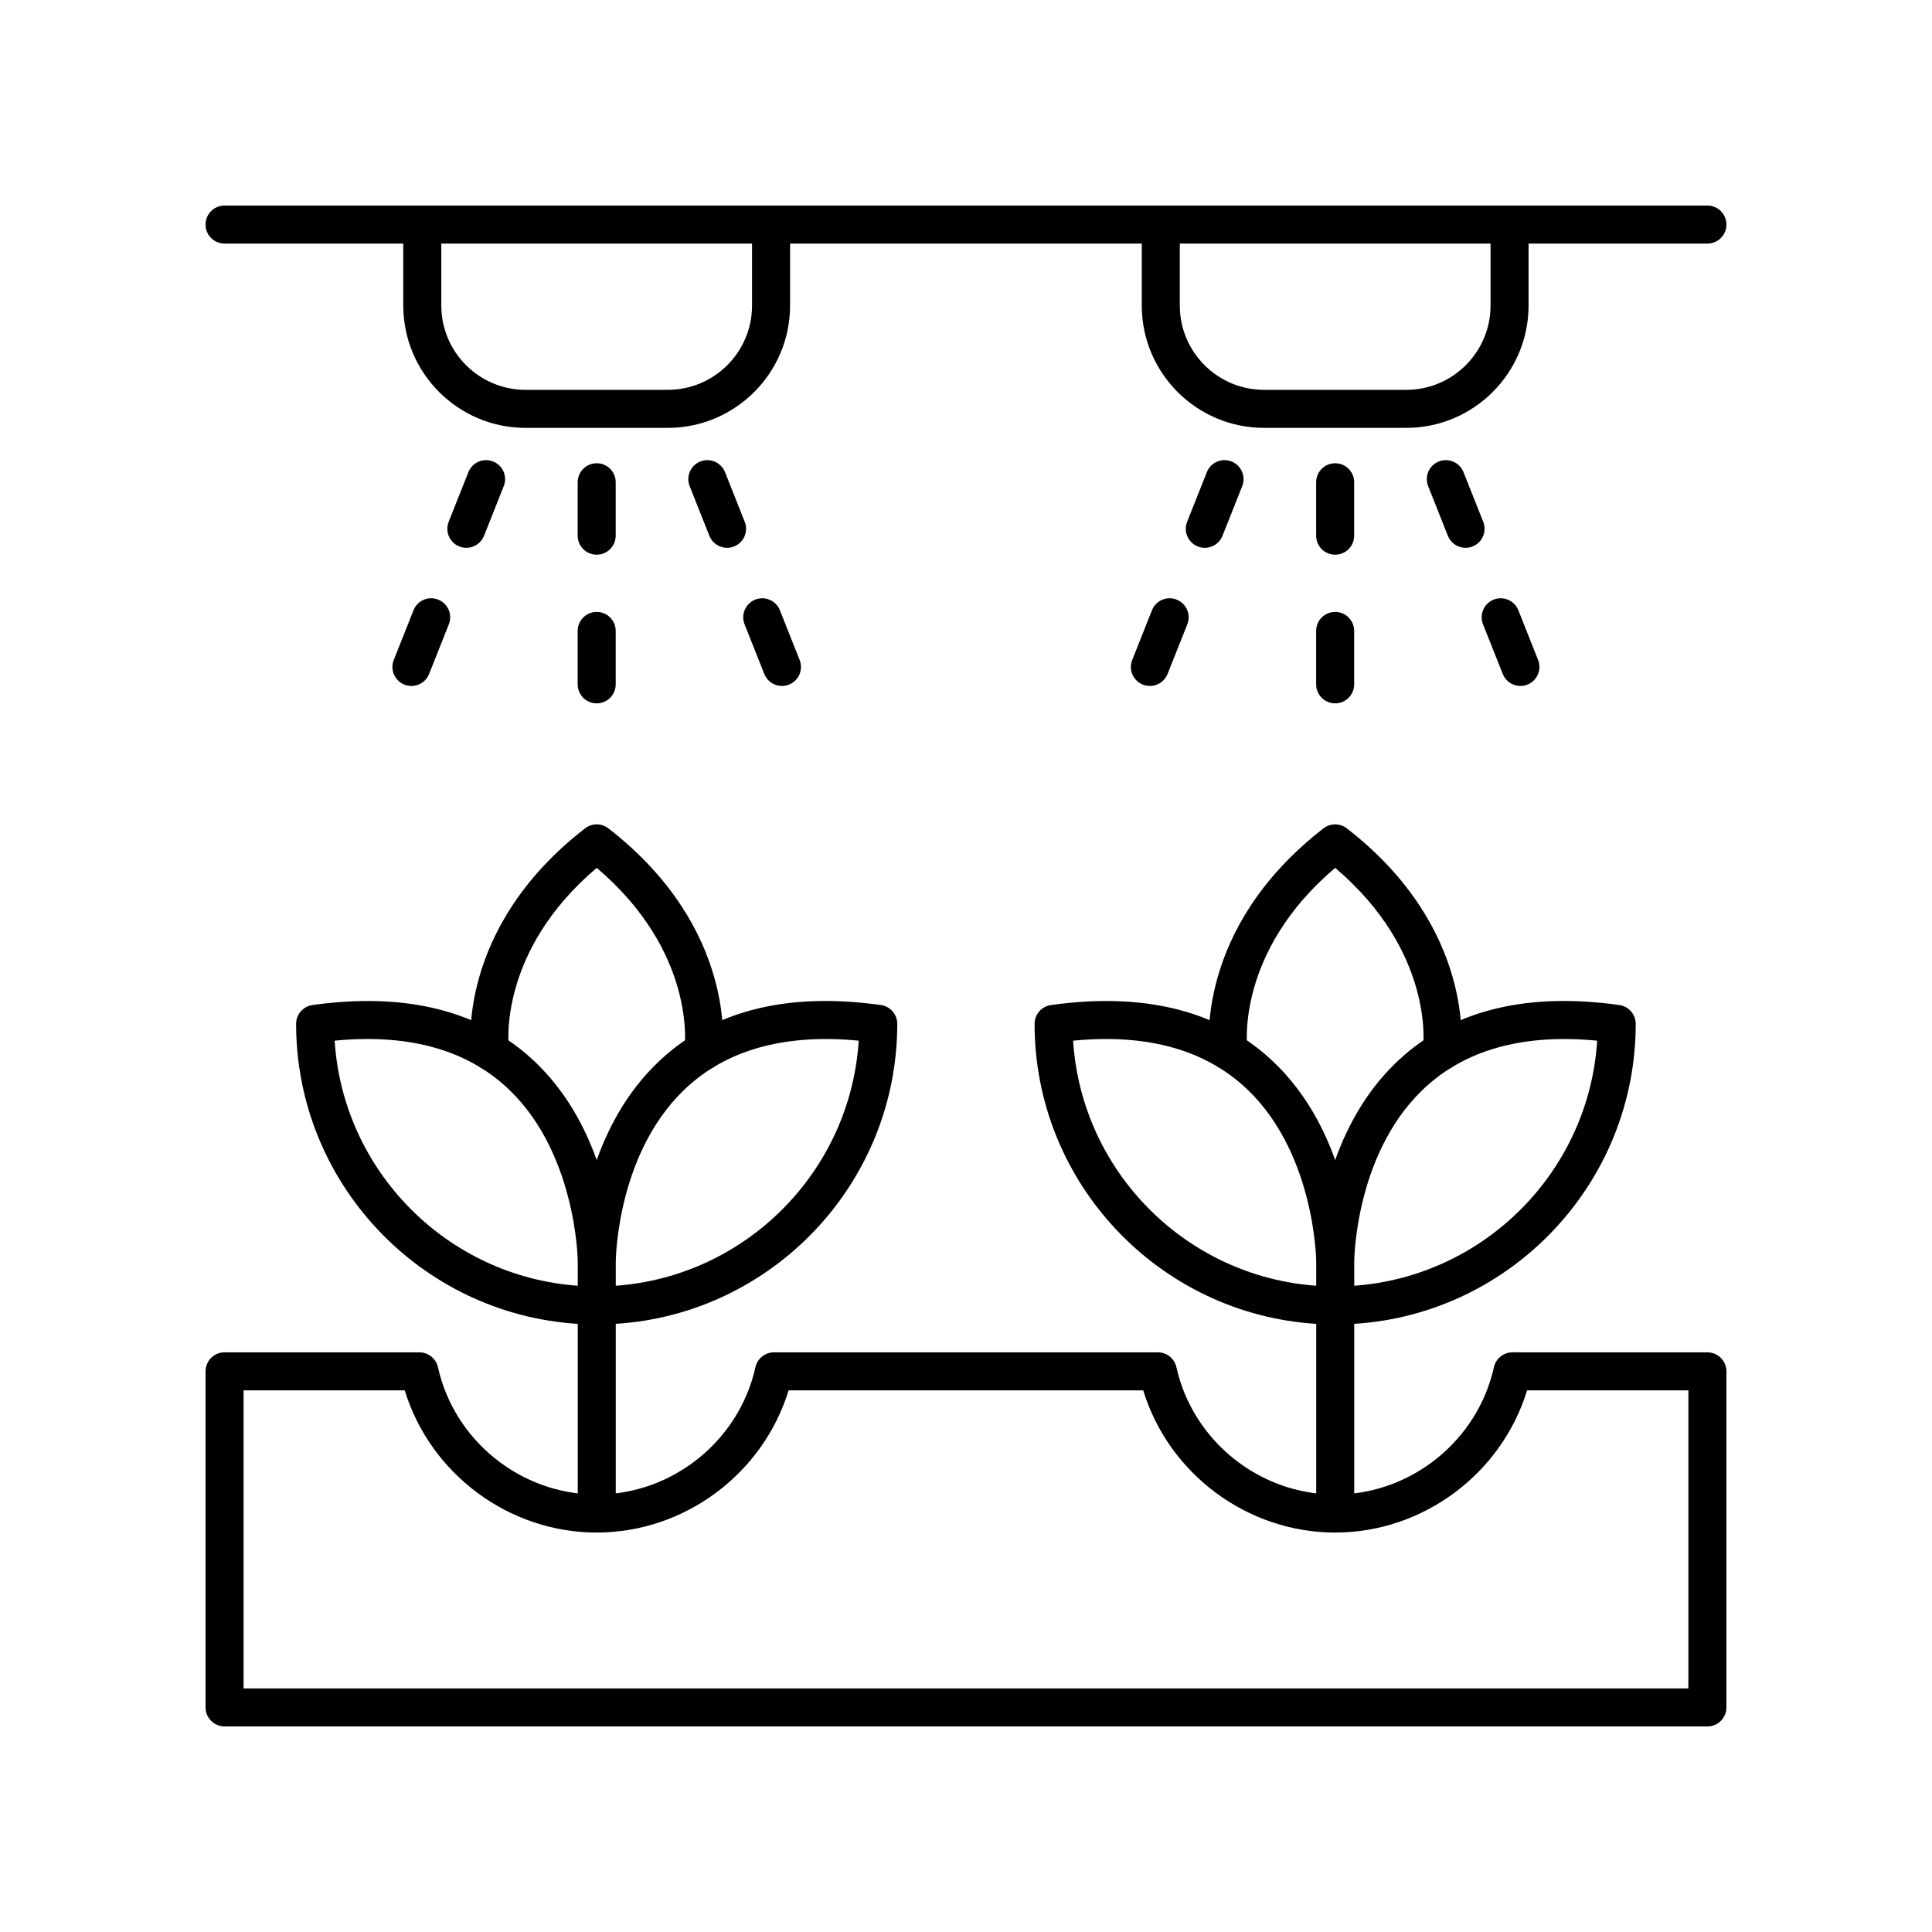
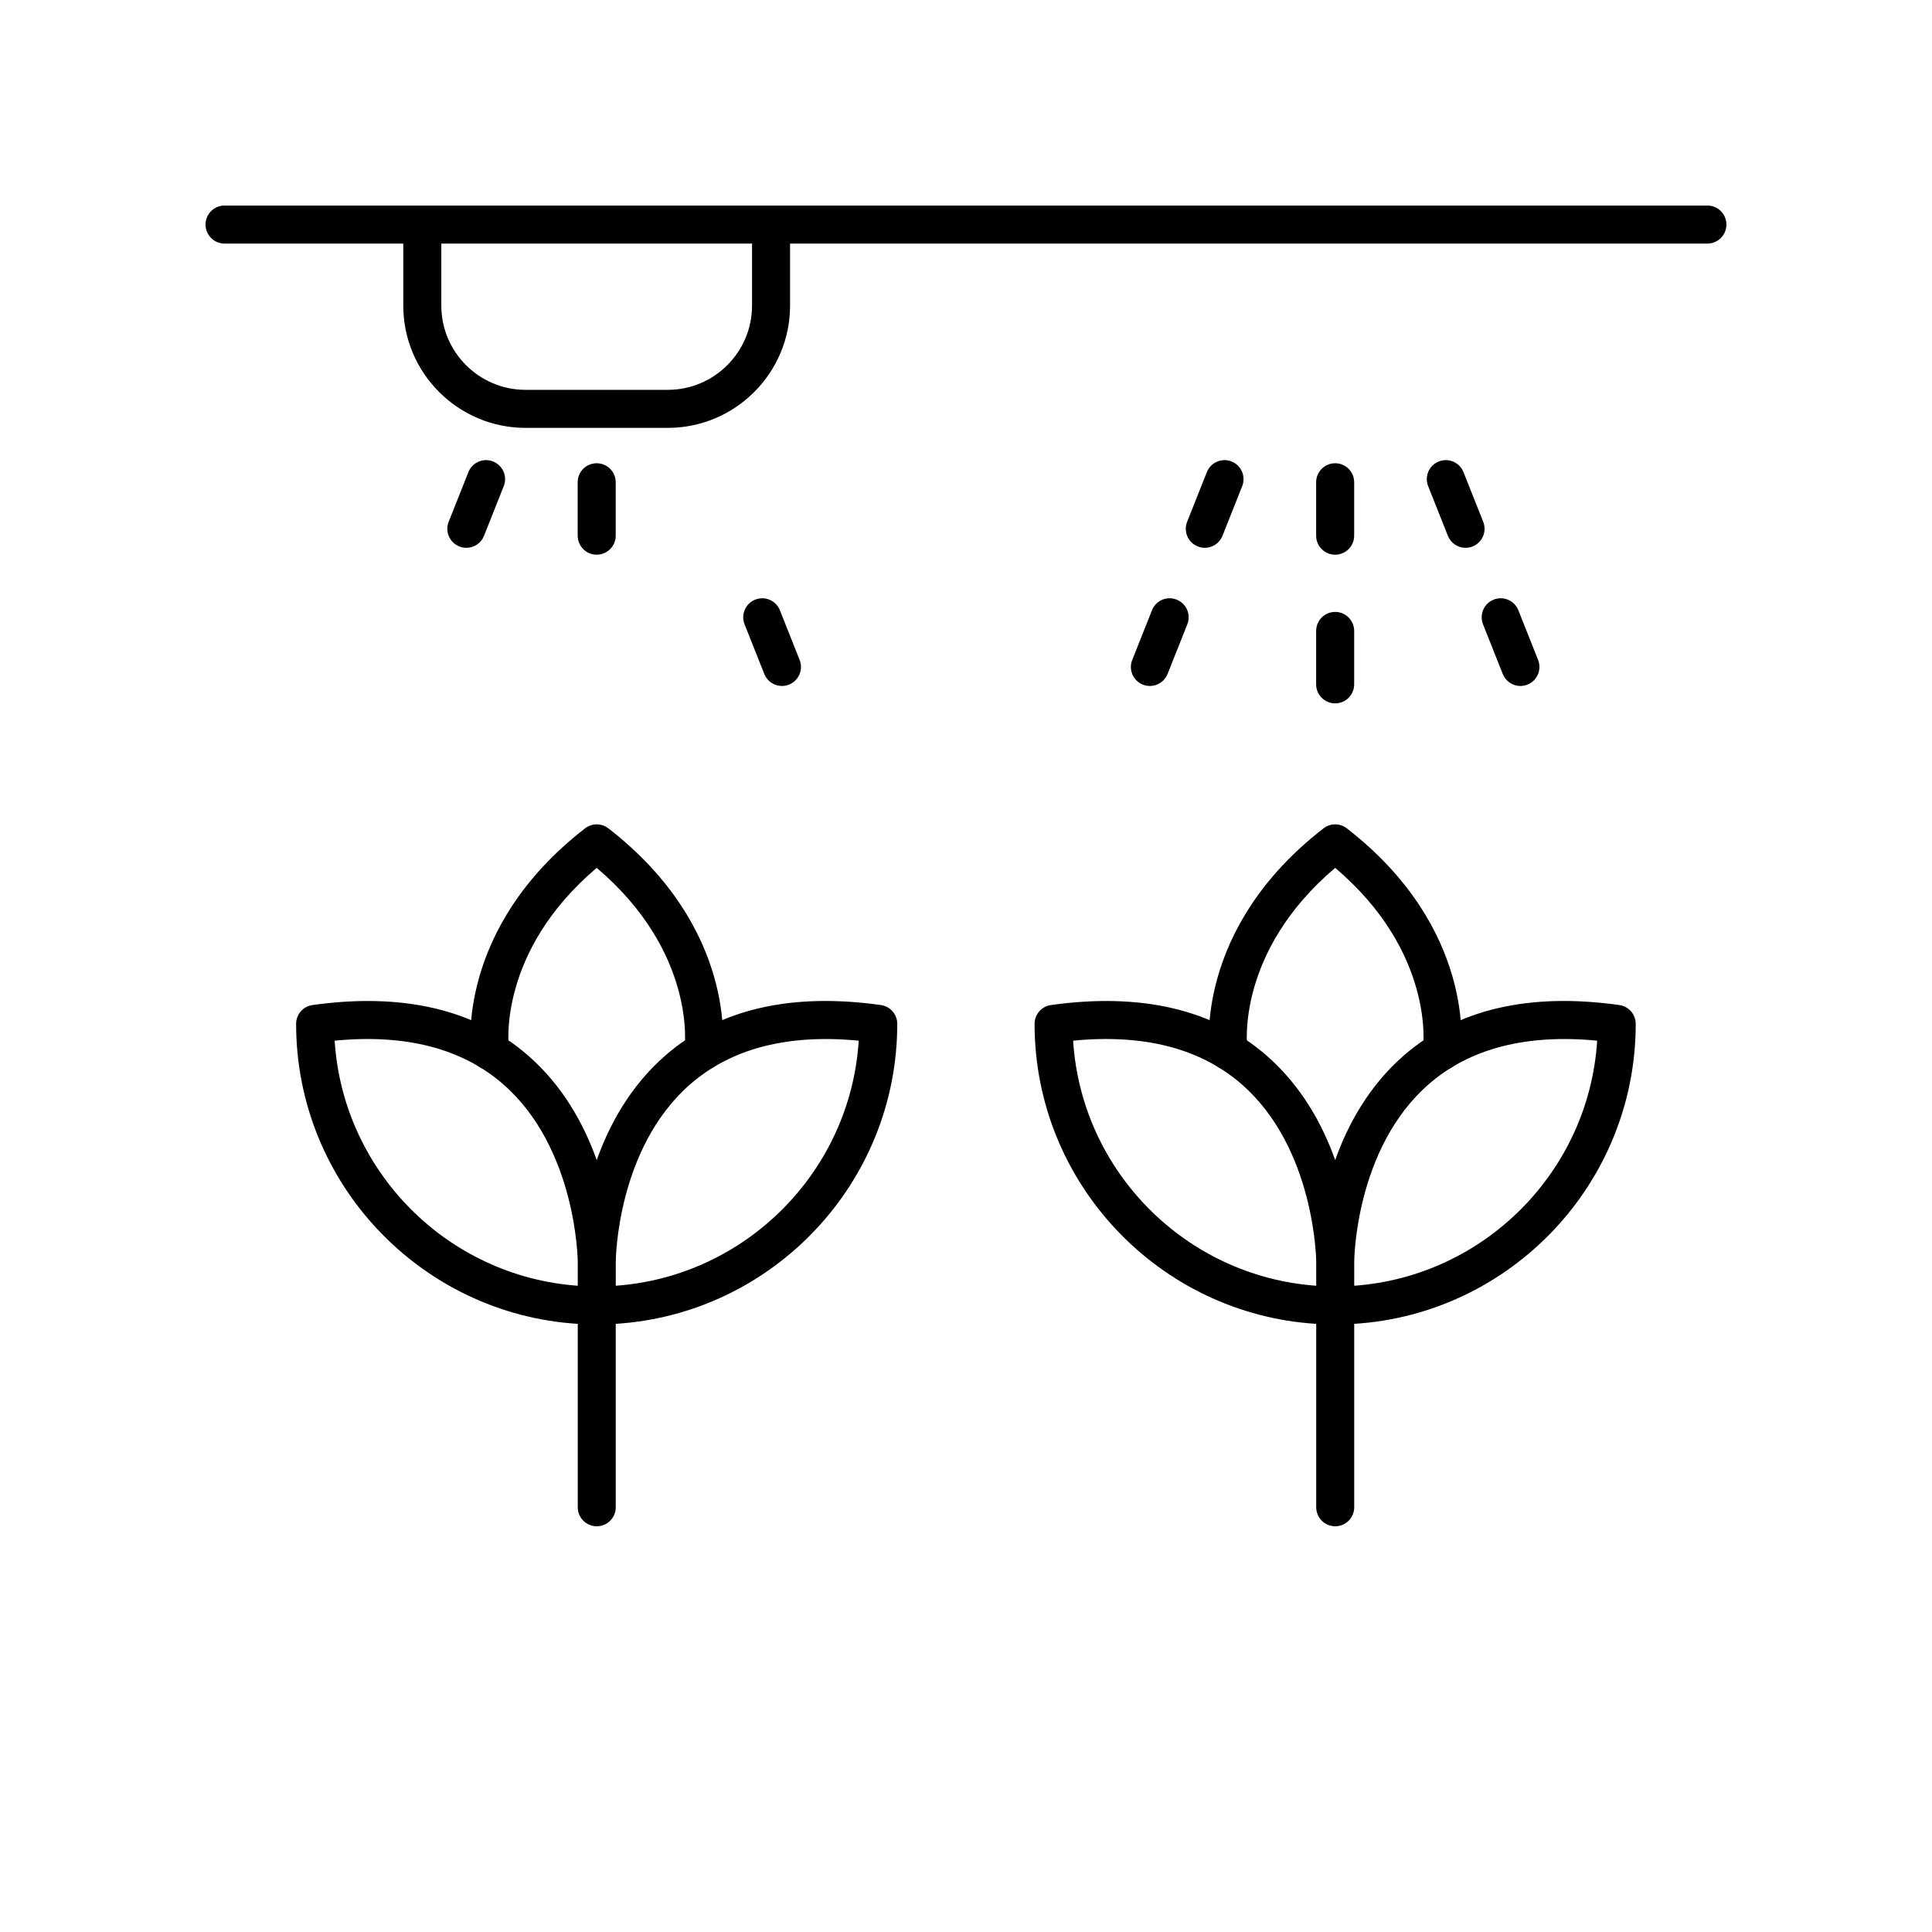
<svg xmlns="http://www.w3.org/2000/svg" fill="#000000" width="800px" height="800px" version="1.1" viewBox="144 144 512 512">
  <g>
    <path d="m302.15 548.48c-2.781 0-5.039-2.254-5.039-5.039v-48.605c-41.59-2.598-74.637-37.266-74.637-79.5 0-2.512 1.852-4.641 4.336-4.988 23.848-3.344 43.055 1.137 57.086 13.332 9.301 8.086 14.887 18.328 18.242 27.758 3.352-9.43 8.934-19.672 18.23-27.758 14.027-12.199 33.215-16.695 57.078-13.332 2.488 0.348 4.336 2.477 4.336 4.988 0 42.223-33.027 76.879-74.602 79.496v48.605c0.004 2.789-2.25 5.043-5.031 5.043zm-69.461-128.69c2.199 34.637 29.859 62.473 64.422 64.945v-6.41c0-0.309-0.32-30.145-19.875-47.09-10.875-9.422-25.852-13.27-44.547-11.445zm74.496 58.535v0.004 6.406c34.547-2.492 62.184-30.32 64.383-64.945-18.727-1.816-33.711 2.035-44.586 11.492-19.586 17.035-19.797 46.746-19.797 47.043z" />
    <path d="m330.41 427.6c-0.23 0-0.461-0.016-0.695-0.047-2.746-0.379-4.672-2.91-4.305-5.656 0.145-1.113 2.906-25.68-23.277-47.91-26.203 22.25-23.41 46.84-23.273 47.91 0.352 2.75-1.586 5.281-4.332 5.644-2.723 0.367-5.273-1.543-5.652-4.293-0.184-1.34-4.137-33.145 30.176-59.73 1.816-1.406 4.356-1.406 6.168 0 34.309 26.586 30.363 58.391 30.176 59.73-0.352 2.523-2.512 4.352-4.984 4.352z" />
    <path d="m497.85 548.48c-2.781 0-5.039-2.254-5.039-5.039v-48.605c-41.594-2.598-74.637-37.266-74.637-79.5 0-2.512 1.852-4.641 4.336-4.988 23.855-3.344 43.055 1.137 57.086 13.332 9.301 8.086 14.887 18.328 18.242 27.758 3.352-9.43 8.934-19.672 18.23-27.758 14.027-12.199 33.211-16.695 57.078-13.332 2.488 0.348 4.336 2.477 4.336 4.988 0 42.227-33.023 76.887-74.602 79.5v48.605c0.004 2.785-2.25 5.039-5.031 5.039zm-69.461-128.69c2.199 34.637 29.855 62.469 64.422 64.945v-6.41c0-0.309-0.32-30.145-19.875-47.09-10.875-9.422-25.855-13.27-44.547-11.445zm74.496 58.535v0.004 6.406c34.547-2.492 62.184-30.32 64.383-64.945-18.73-1.816-33.711 2.035-44.586 11.492-19.582 17.035-19.797 46.746-19.797 47.043z" />
    <path d="m526.11 427.6c-0.23 0-0.461-0.016-0.695-0.047-2.746-0.379-4.672-2.91-4.305-5.656 0.145-1.113 2.906-25.68-23.277-47.91-26.203 22.25-23.414 46.84-23.277 47.91 0.352 2.75-1.586 5.281-4.332 5.644-2.731 0.367-5.273-1.543-5.652-4.293-0.184-1.34-4.133-33.145 30.176-59.73 1.816-1.406 4.356-1.406 6.168 0 34.309 26.586 30.363 58.391 30.176 59.73-0.344 2.523-2.504 4.352-4.981 4.352z" />
    <path d="m596.48 208.55h-392.97c-2.781 0-5.039-2.254-5.039-5.039 0-2.781 2.254-5.039 5.039-5.039h392.97c2.781 0 5.039 2.254 5.039 5.039 0 2.785-2.258 5.039-5.039 5.039z" />
    <path d="m320.97 257.39h-37.691c-17.871 0-32.406-14.535-32.406-32.406v-20.098c0-2.781 2.254-5.039 5.039-5.039 2.781 0 5.039 2.254 5.039 5.039v20.098c0 12.312 10.016 22.328 22.328 22.328h37.691c12.312 0 22.328-10.016 22.328-22.328v-20.098c0-2.781 2.254-5.039 5.039-5.039 2.781 0 5.039 2.254 5.039 5.039v20.098c0 17.871-14.535 32.406-32.406 32.406z" />
    <path d="m302.13 291c-2.781 0-5.039-2.254-5.039-5.039v-14.156c0-2.781 2.254-5.039 5.039-5.039 2.781 0 5.039 2.254 5.039 5.039v14.156c-0.004 2.781-2.258 5.039-5.039 5.039z" />
-     <path d="m302.13 330.4c-2.781 0-5.039-2.254-5.039-5.039v-14.156c0-2.781 2.254-5.039 5.039-5.039 2.781 0 5.039 2.254 5.039 5.039v14.156c-0.004 2.785-2.258 5.039-5.039 5.039z" />
-     <path d="m336.68 289.18c-2.004 0-3.898-1.207-4.684-3.18l-5.227-13.16c-1.027-2.586 0.234-5.516 2.82-6.543 2.598-1.027 5.516 0.242 6.543 2.82l5.227 13.16c1.027 2.586-0.234 5.516-2.82 6.543-0.613 0.246-1.242 0.359-1.859 0.359z" />
    <path d="m351.23 325.79c-2.004 0-3.898-1.207-4.684-3.18l-5.227-13.16c-1.027-2.586 0.234-5.516 2.82-6.543 2.594-1.031 5.516 0.238 6.543 2.82l5.227 13.16c1.027 2.586-0.234 5.516-2.82 6.543-0.613 0.246-1.242 0.359-1.859 0.359z" />
    <path d="m267.58 289.18c-0.617 0-1.246-0.117-1.855-0.359-2.586-1.027-3.852-3.957-2.82-6.543l5.227-13.16c1.027-2.582 3.949-3.859 6.543-2.82 2.586 1.027 3.852 3.957 2.82 6.543l-5.227 13.16c-0.789 1.977-2.684 3.18-4.688 3.18z" />
-     <path d="m253.03 325.79c-0.617 0-1.246-0.117-1.855-0.359-2.586-1.027-3.852-3.957-2.82-6.543l5.227-13.16c1.023-2.586 3.945-3.863 6.543-2.82 2.586 1.027 3.852 3.957 2.82 6.543l-5.227 13.16c-0.789 1.977-2.684 3.18-4.688 3.18z" />
-     <path d="m516.68 257.39h-37.691c-17.871 0-32.406-14.535-32.406-32.406v-20.098c0-2.781 2.254-5.039 5.039-5.039 2.781 0 5.039 2.254 5.039 5.039v20.098c0 12.312 10.016 22.328 22.328 22.328h37.691c12.312 0 22.328-10.016 22.328-22.328v-20.098c0-2.781 2.254-5.039 5.039-5.039 2.781 0 5.039 2.254 5.039 5.039v20.098c-0.004 17.871-14.539 32.406-32.406 32.406z" />
    <path d="m497.83 291c-2.781 0-5.039-2.254-5.039-5.039v-14.156c0-2.781 2.254-5.039 5.039-5.039 2.781 0 5.039 2.254 5.039 5.039v14.156c0 2.781-2.254 5.039-5.039 5.039z" />
    <path d="m497.83 330.4c-2.781 0-5.039-2.254-5.039-5.039v-14.156c0-2.781 2.254-5.039 5.039-5.039 2.781 0 5.039 2.254 5.039 5.039v14.156c0 2.785-2.254 5.039-5.039 5.039z" />
    <path d="m532.39 289.18c-2.004 0-3.898-1.207-4.684-3.18l-5.231-13.16c-1.027-2.586 0.234-5.512 2.82-6.543 2.602-1.027 5.519 0.242 6.543 2.82l5.231 13.16c1.027 2.586-0.234 5.512-2.82 6.543-0.613 0.246-1.242 0.359-1.859 0.359z" />
    <path d="m546.93 325.79c-2.004 0-3.898-1.207-4.684-3.18l-5.227-13.16c-1.027-2.586 0.234-5.516 2.82-6.543 2.594-1.031 5.516 0.238 6.543 2.82l5.227 13.16c1.027 2.586-0.234 5.516-2.82 6.543-0.613 0.246-1.242 0.359-1.859 0.359z" />
    <path d="m463.28 289.18c-0.617 0-1.246-0.117-1.855-0.359-2.586-1.027-3.852-3.957-2.82-6.543l5.227-13.16c1.023-2.582 3.949-3.859 6.543-2.82 2.586 1.027 3.852 3.957 2.82 6.543l-5.227 13.16c-0.789 1.977-2.684 3.18-4.688 3.18z" />
    <path d="m448.73 325.79c-0.617 0-1.246-0.117-1.855-0.359-2.59-1.027-3.852-3.957-2.82-6.543l5.231-13.16c1.023-2.586 3.945-3.863 6.543-2.82 2.59 1.027 3.852 3.957 2.82 6.543l-5.231 13.16c-0.789 1.977-2.684 3.18-4.688 3.18z" />
-     <path d="m596.48 601.52h-392.97c-2.781 0-5.039-2.254-5.039-5.039l0.004-89.059c0-2.781 2.254-5.039 5.039-5.039h51.629c2.363 0 4.406 1.641 4.918 3.945 4.344 19.547 22.035 33.734 42.07 33.734 20.031 0 37.723-14.188 42.066-33.734 0.512-2.305 2.555-3.945 4.918-3.945h101.73c2.363 0 4.406 1.641 4.918 3.945 4.344 19.547 22.035 33.734 42.07 33.734 20.031 0 37.723-14.188 42.07-33.738 0.512-2.301 2.555-3.945 4.918-3.945l51.656 0.008c2.781 0 5.039 2.254 5.039 5.039v89.055c0 2.781-2.258 5.039-5.039 5.039zm-387.93-10.078h382.89v-78.98h-42.75c-6.746 22.062-27.52 37.68-50.863 37.68s-44.117-15.621-50.863-37.68h-93.98c-6.746 22.059-27.52 37.68-50.859 37.68-23.344 0-44.117-15.621-50.863-37.68h-42.715z" />
  </g>
</svg>